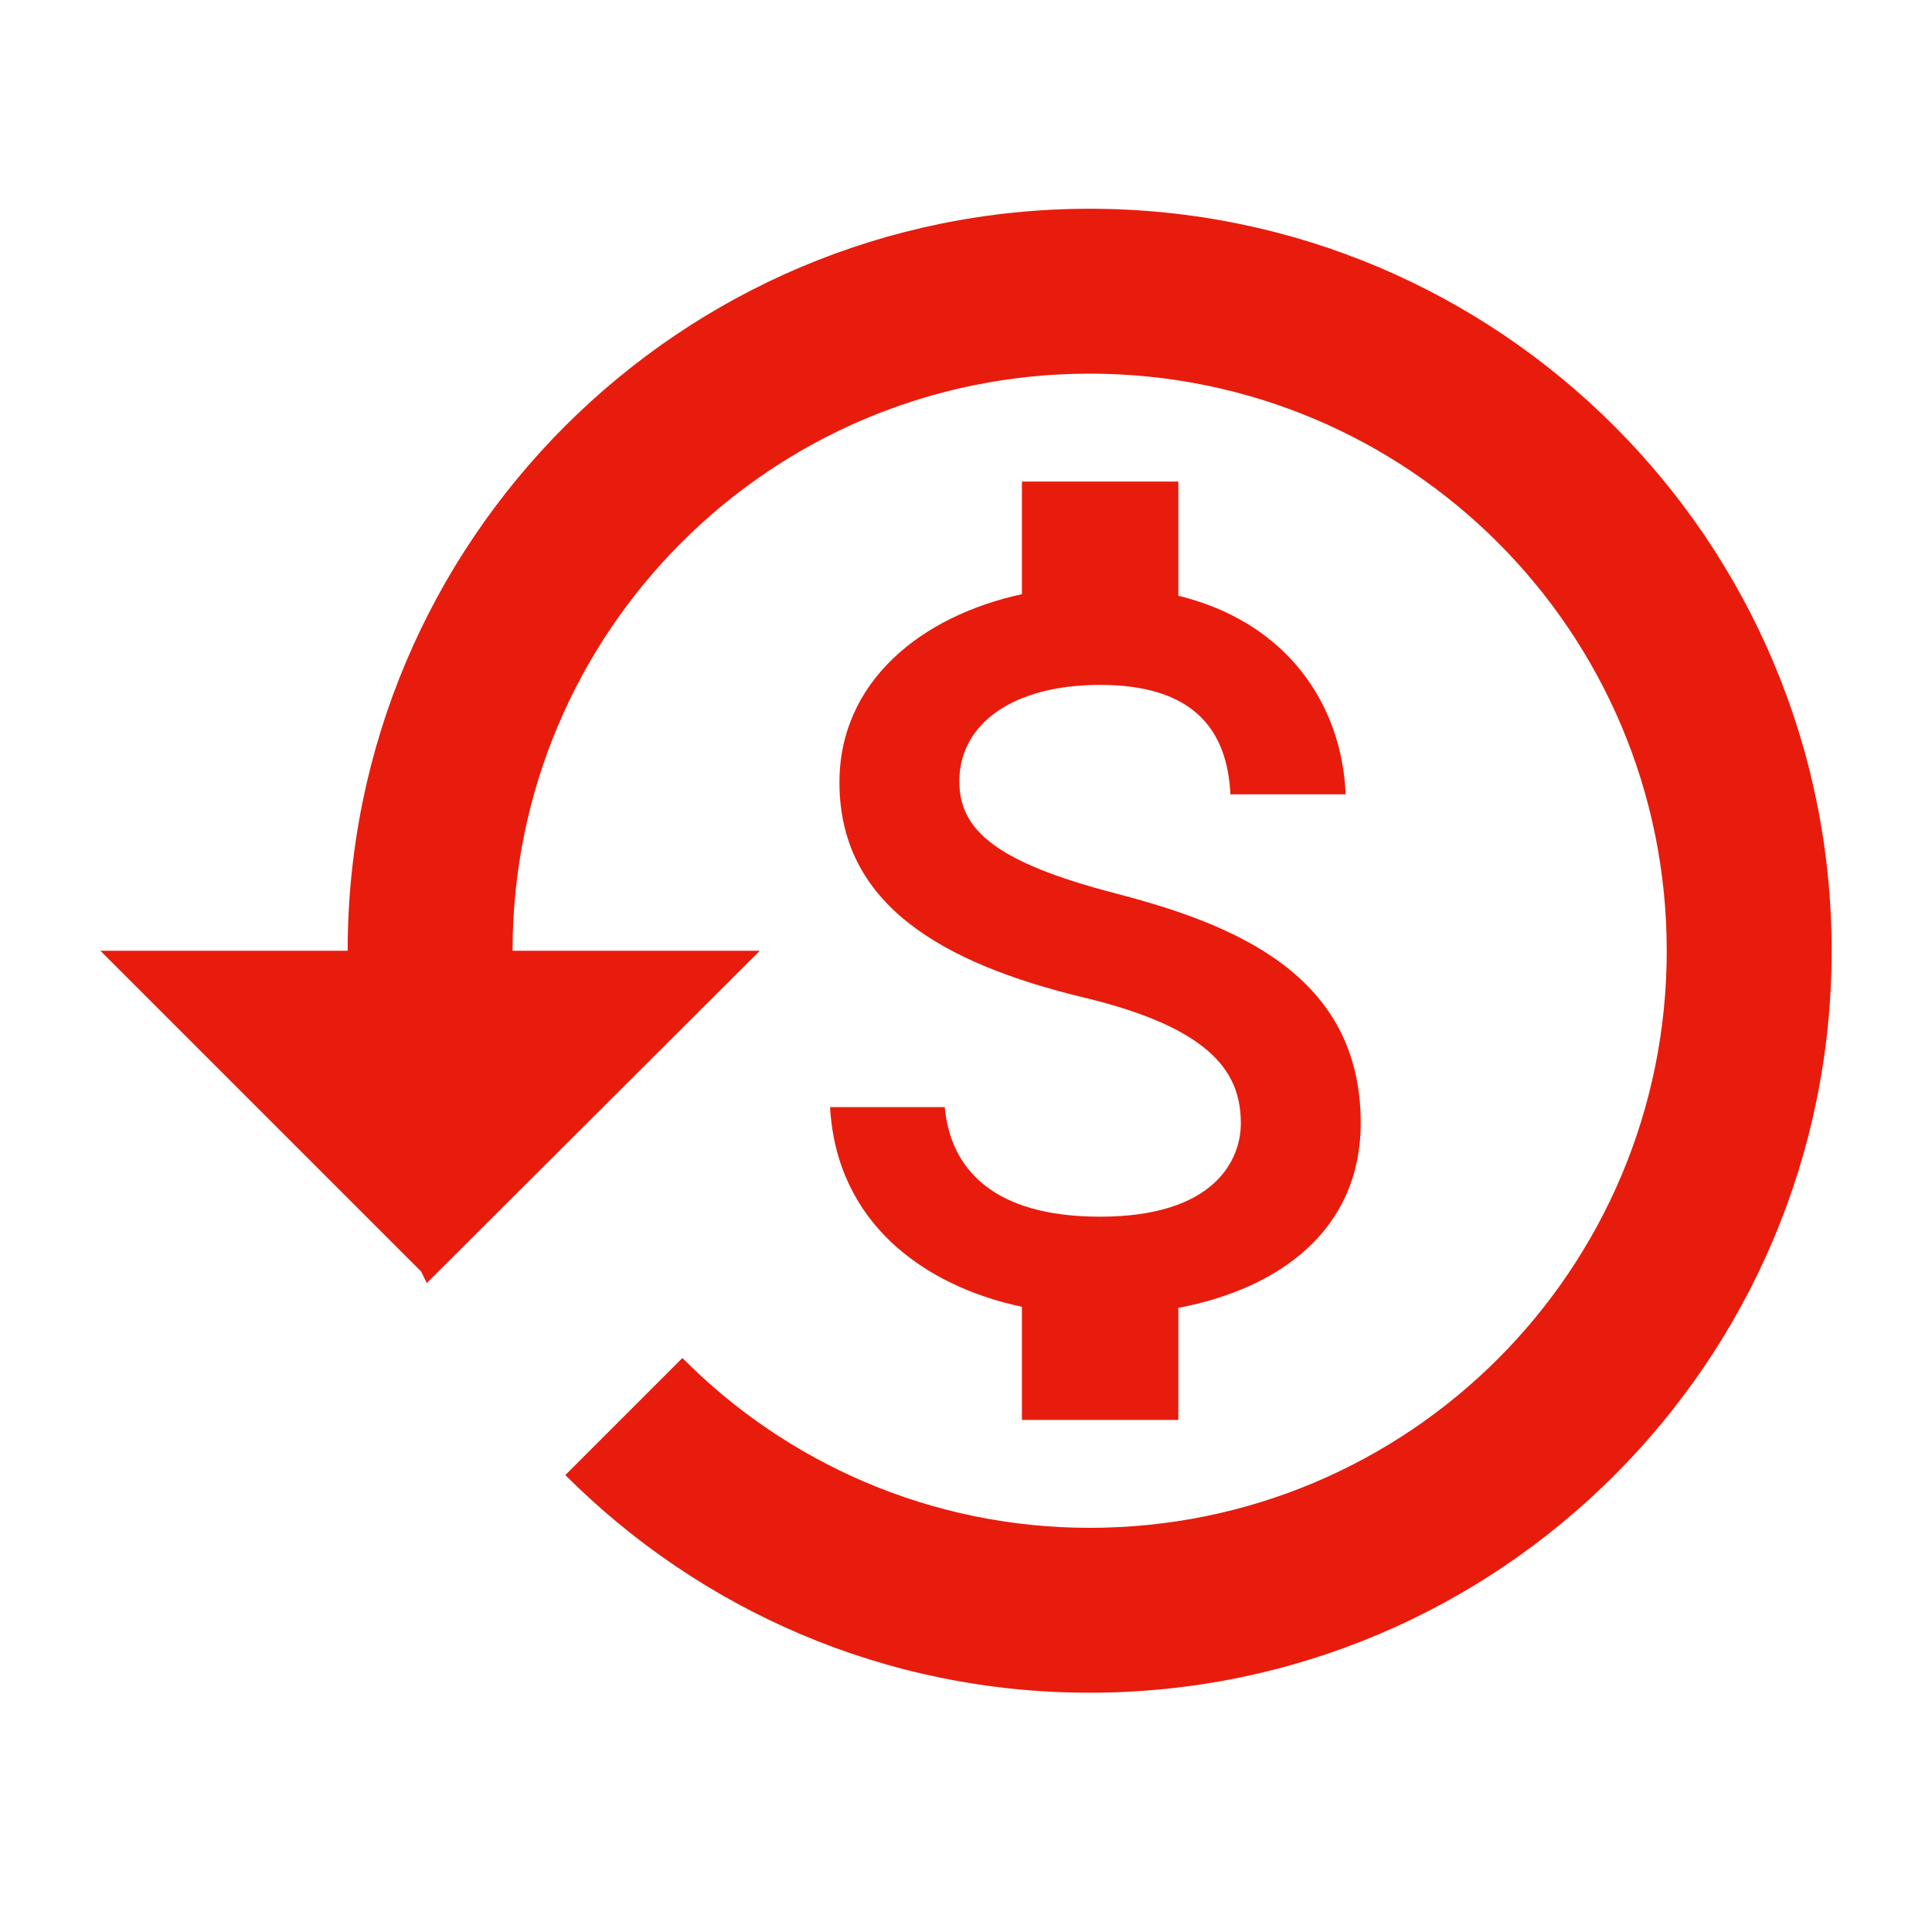
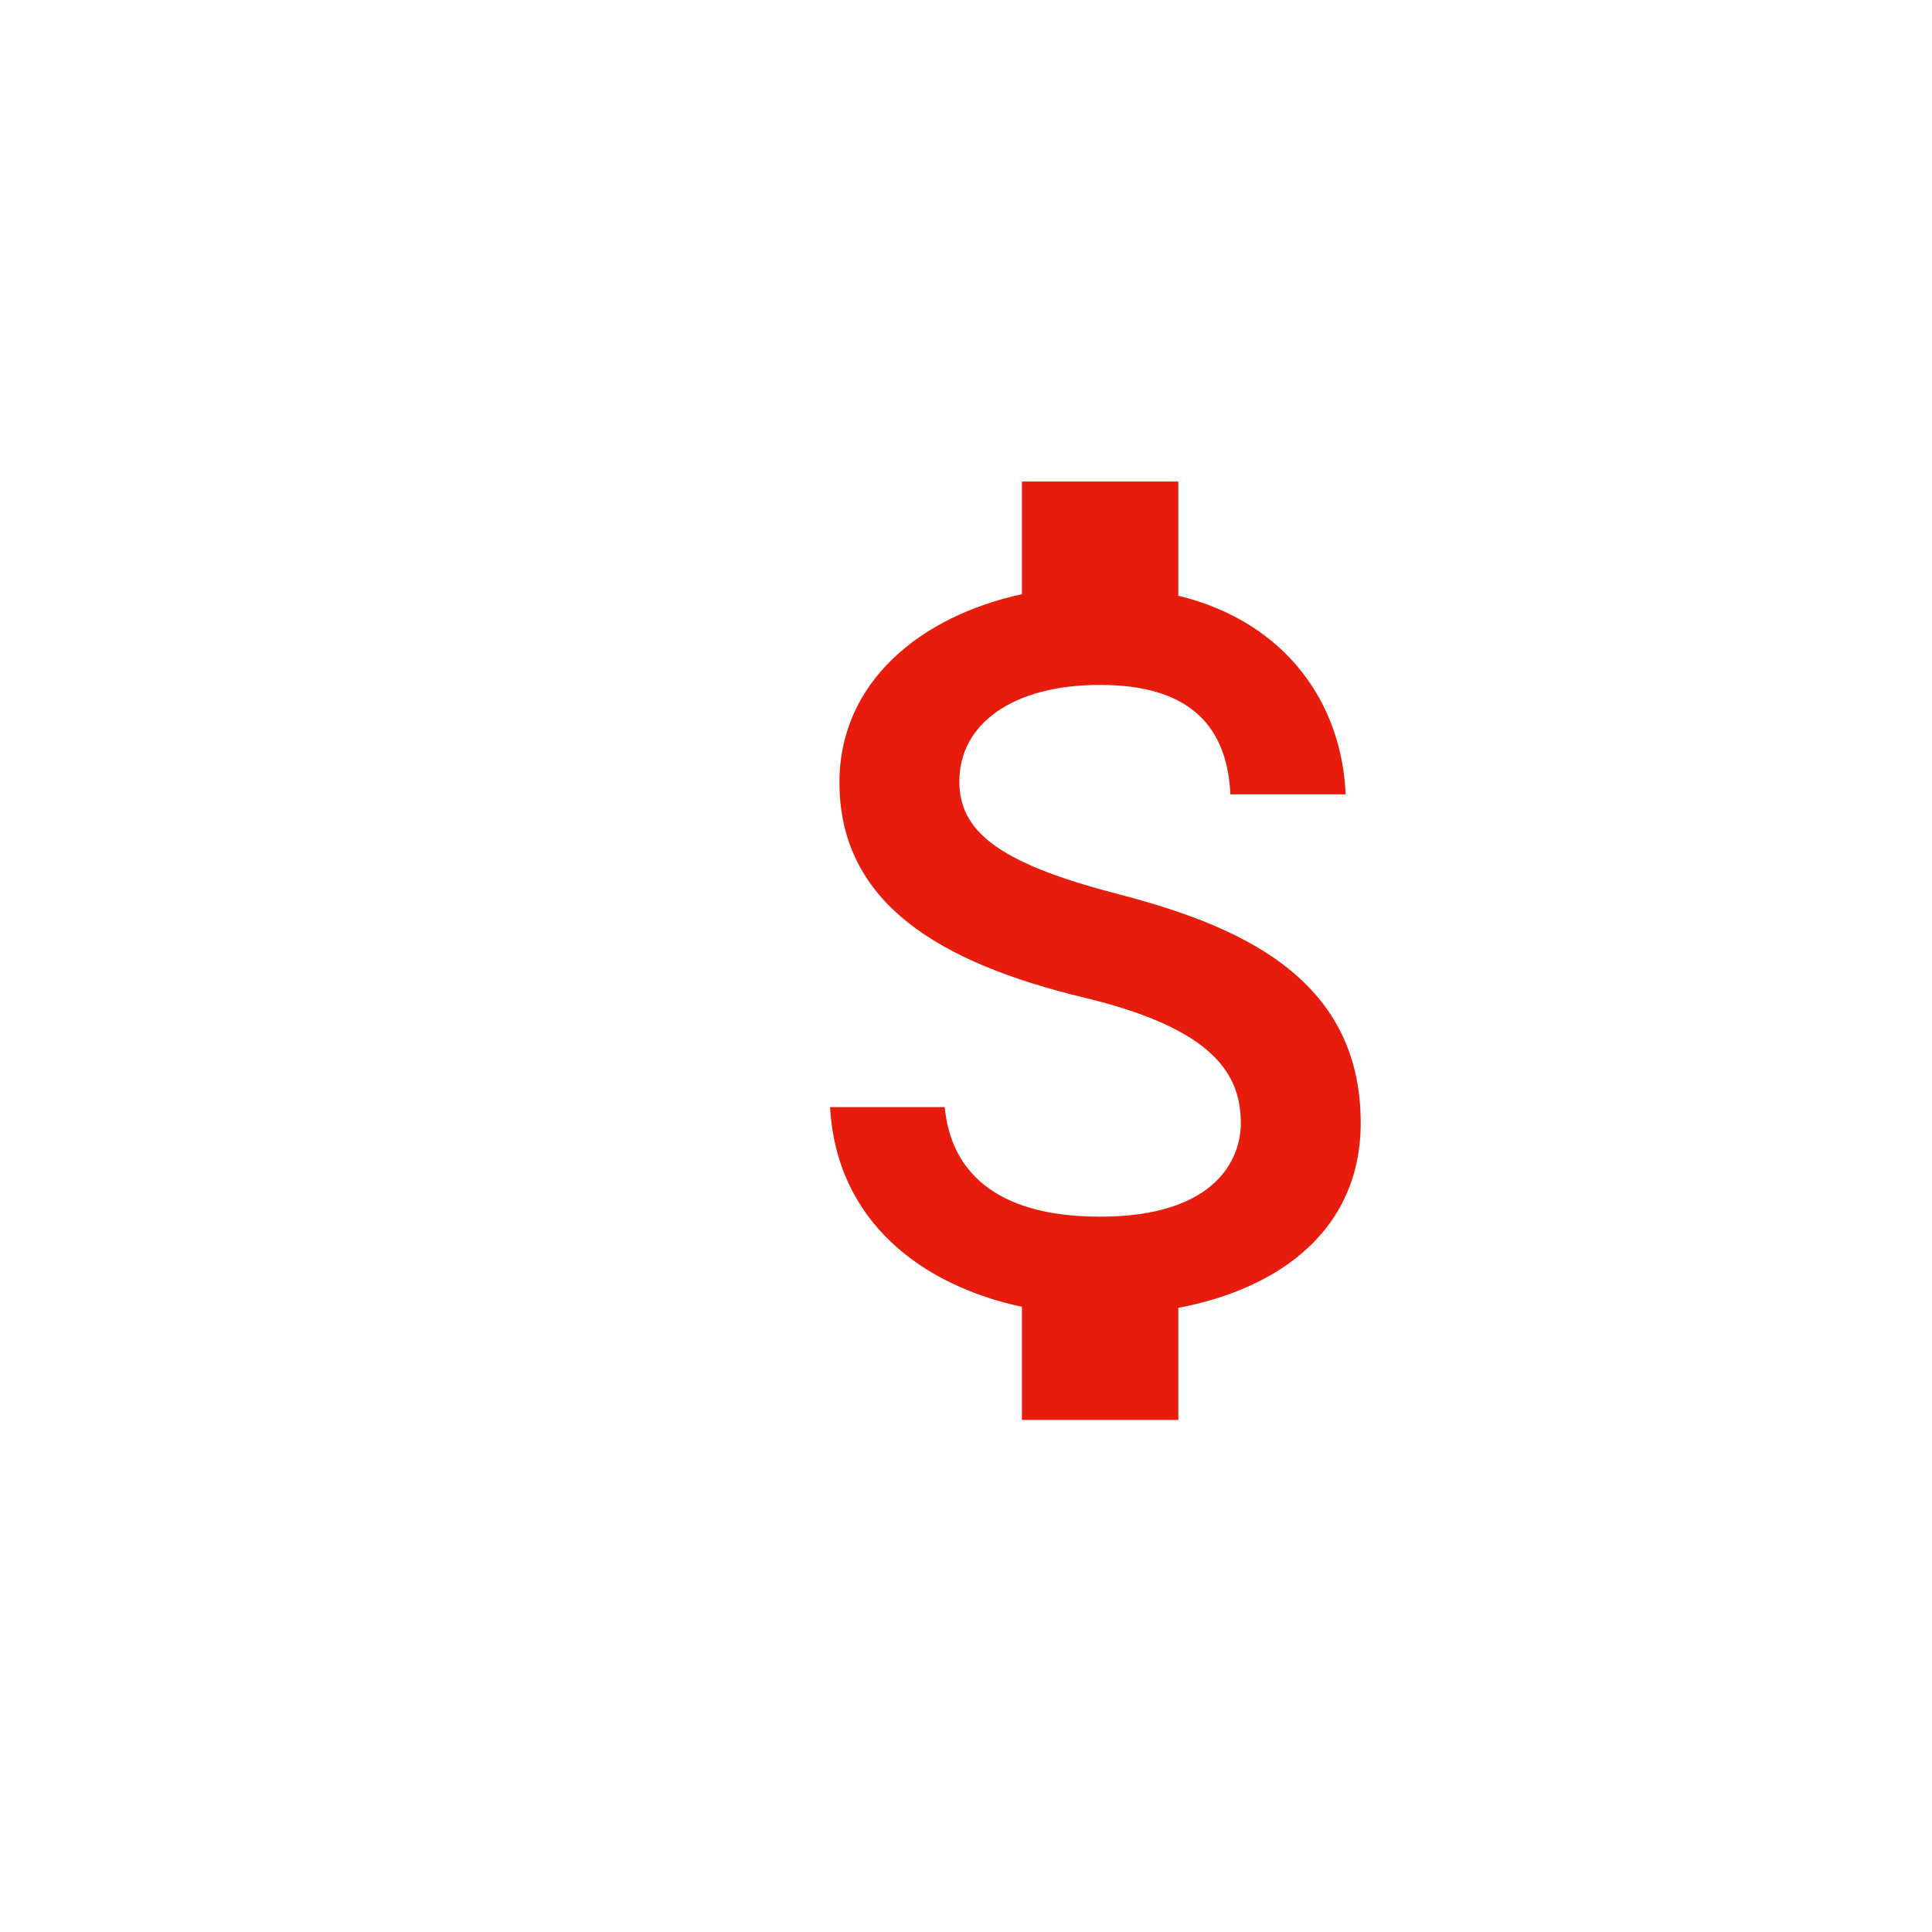
<svg xmlns="http://www.w3.org/2000/svg" width="20" height="20" viewBox="0 0 20 20" fill="none">
-   <path d="M3.599 9.842C3.599 5.601 7.039 2.161 11.28 2.161C15.522 2.161 18.961 5.601 18.961 9.842C18.961 14.084 15.522 17.523 11.28 17.523C9.155 17.523 7.243 16.661 5.852 15.27L7.064 14.058C8.139 15.142 9.633 15.816 11.28 15.816C14.583 15.816 17.254 13.145 17.254 9.842C17.254 6.539 14.583 3.868 11.28 3.868C7.977 3.868 5.306 6.539 5.306 9.842H7.866L4.418 13.282L4.359 13.162L1.039 9.842H3.599Z" fill="#E81C0D" />
  <path d="M9.931 8.088C9.931 8.601 10.325 8.93 11.55 9.249C12.775 9.567 14.086 10.091 14.086 11.623C14.086 12.729 13.25 13.339 12.198 13.539V14.699H10.579V13.528C9.543 13.307 8.658 12.643 8.593 11.461H9.78C9.839 12.098 10.277 12.595 11.388 12.595C12.581 12.595 12.845 12.001 12.845 11.629C12.845 11.127 12.575 10.652 11.226 10.328C9.721 9.966 8.69 9.346 8.69 8.099C8.69 7.058 9.532 6.378 10.579 6.151V4.985H12.198V6.167C13.326 6.442 13.892 7.295 13.93 8.223H12.737C12.705 7.549 12.349 7.09 11.388 7.09C10.476 7.09 9.931 7.5 9.931 8.088Z" fill="#E81C0D" />
</svg>